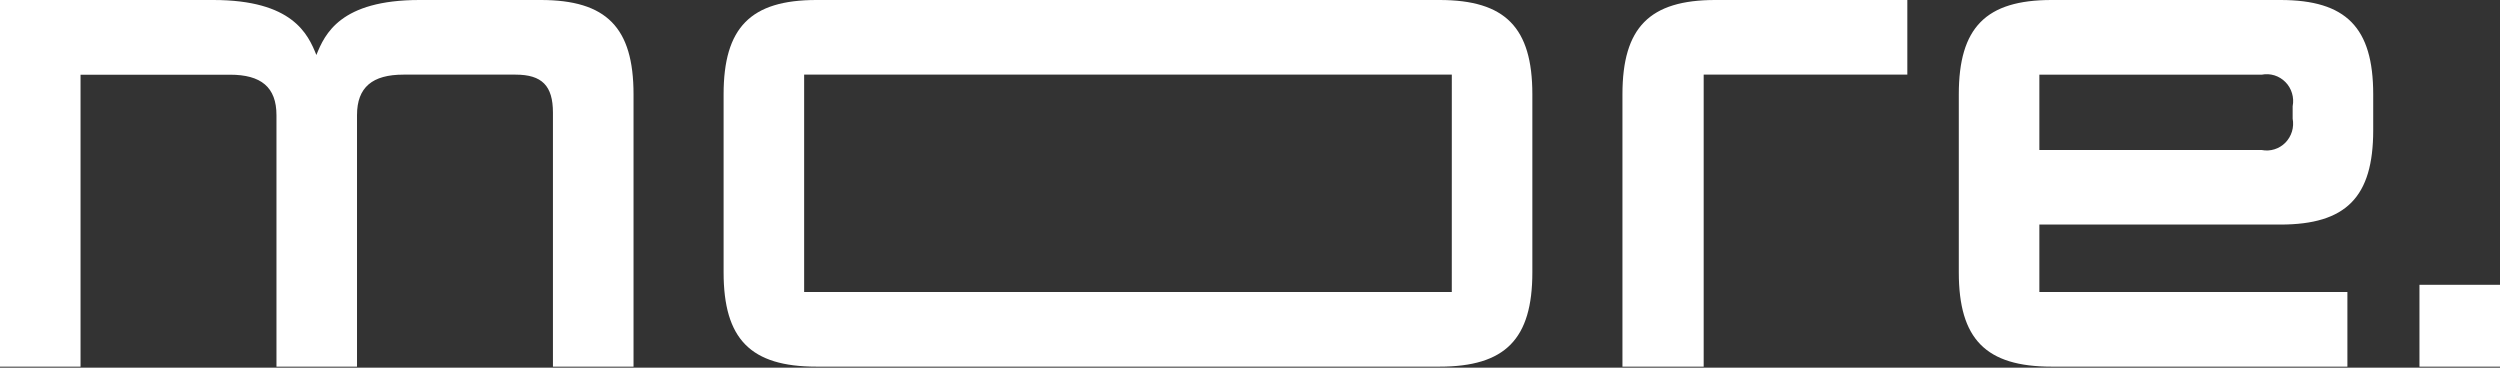
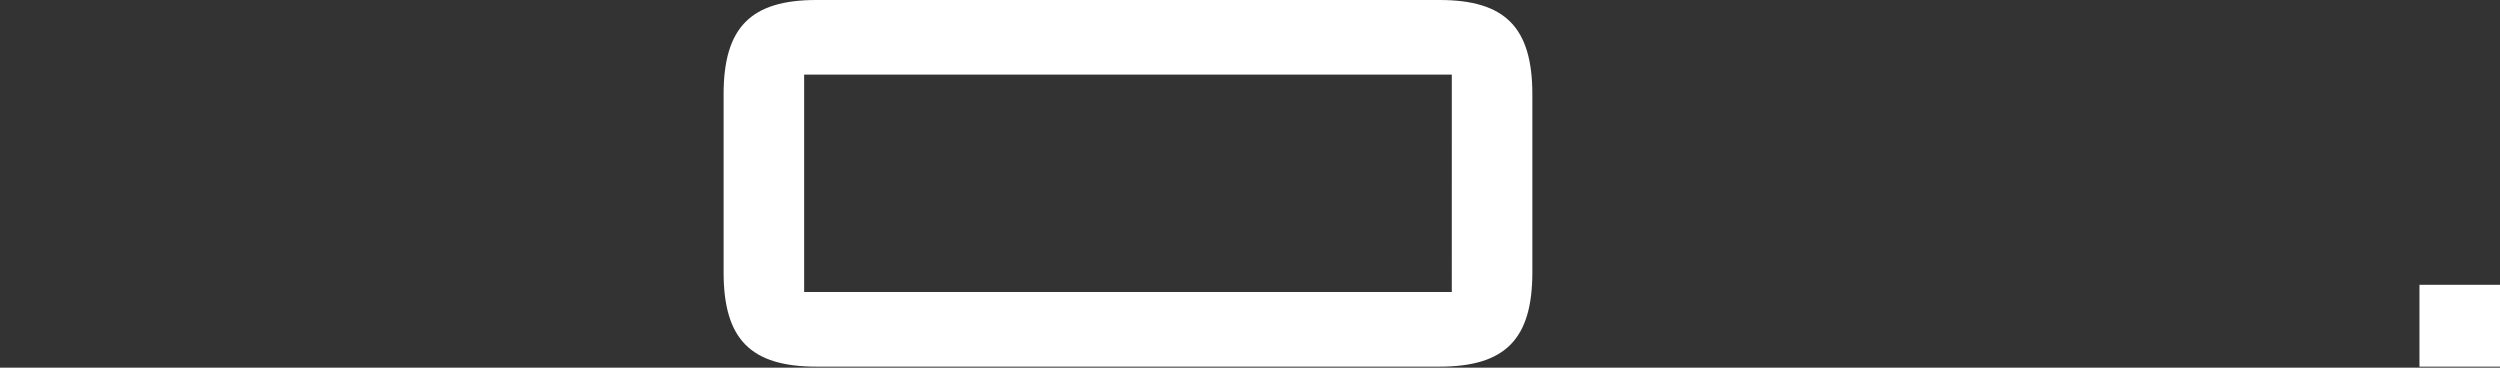
<svg xmlns="http://www.w3.org/2000/svg" width="102" height="15" viewBox="0 0 102 15" fill="none">
  <rect x="0" y="0" width="102" height="15" fill="#333333" stroke="none" />
-   <path fill-rule="evenodd" clip-rule="evenodd" d="M93.04 9.162H83.206V11.914H95.774V14.959H83.706C81.024 14.959 79.919 13.838 79.919 11.113V3.847C79.919 1.122 81.024 0 83.706 0H93.04C95.722 0 96.827 1.122 96.827 3.847V5.316C96.827 8.041 95.722 9.162 93.04 9.162ZM93.541 4.329C93.575 4.154 93.565 3.972 93.513 3.801C93.462 3.63 93.37 3.474 93.245 3.348C93.12 3.221 92.967 3.128 92.799 3.075C92.63 3.023 92.452 3.013 92.279 3.047H83.206V6.12H92.277C92.45 6.154 92.629 6.145 92.797 6.092C92.966 6.04 93.119 5.946 93.244 5.82C93.368 5.693 93.46 5.538 93.512 5.366C93.564 5.195 93.573 5.014 93.54 4.838V4.329H93.541ZM69.51 14.959H66.196V3.847C66.196 1.122 67.301 0 69.983 0H77.819V3.045H69.51V14.959ZM22.56 4.594C22.56 3.499 22.113 3.045 21.035 3.045H16.46C15.198 3.045 14.566 3.554 14.566 4.698V14.959H11.28V4.701C11.28 3.553 10.649 3.048 9.387 3.048H3.286V14.959H0V0H8.701C11.935 0 12.566 1.389 12.908 2.244C13.252 1.389 13.883 0 17.117 0H22.062C24.744 0 25.848 1.122 25.848 3.847V14.959H22.56V4.594Z" fill="white" />
  <path fill-rule="evenodd" clip-rule="evenodd" d="M98.714 14.959V11.62H102V14.959H98.714ZM58.733 14.959H33.309C30.627 14.959 29.523 13.838 29.523 11.113V3.847C29.523 1.122 30.627 0 33.309 0H58.733C61.415 0 62.52 1.122 62.52 3.847V11.113C62.52 13.838 61.414 14.959 58.733 14.959ZM59.234 3.045H32.809V11.914H59.233L59.234 3.045Z" fill="white" />
</svg>